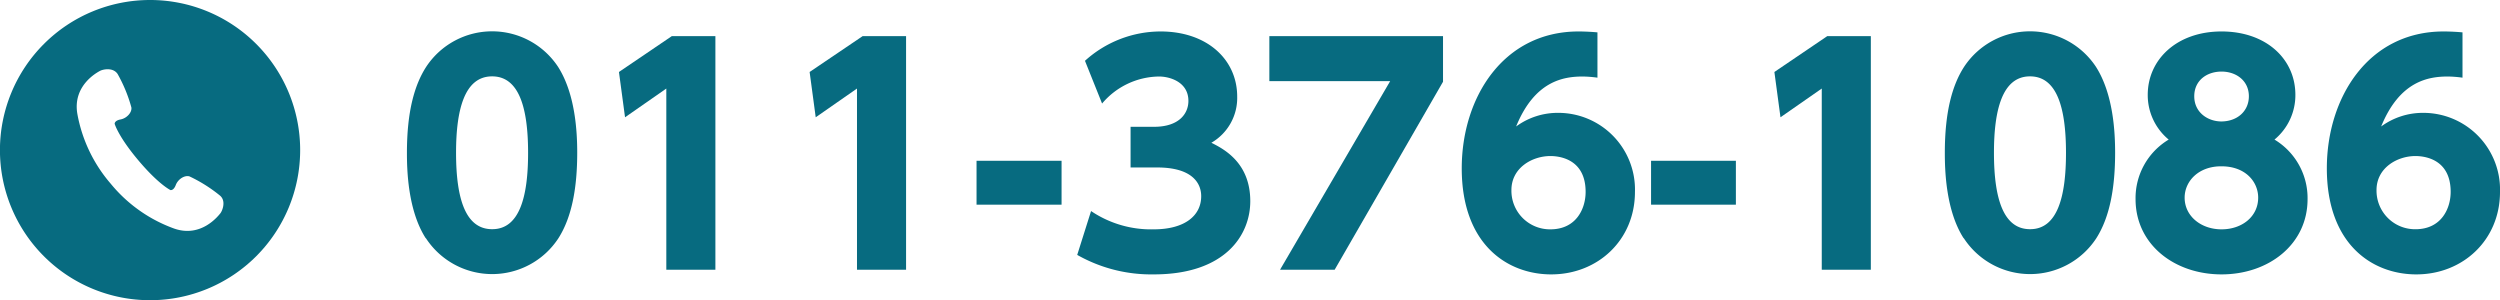
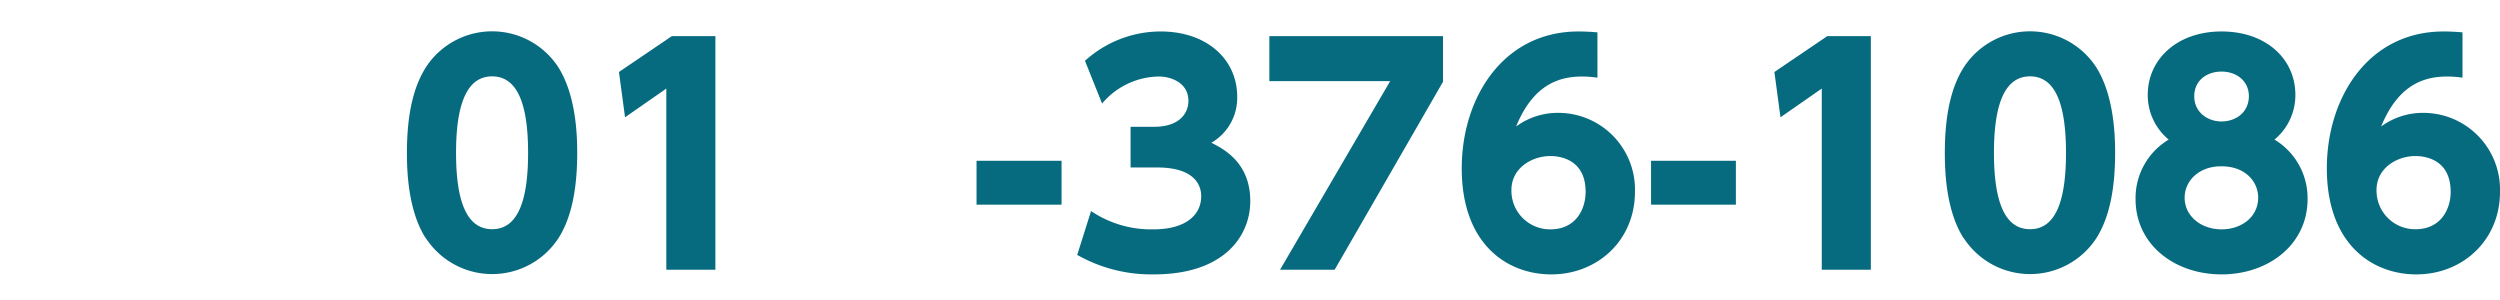
<svg xmlns="http://www.w3.org/2000/svg" width="496.65" height="59.63" viewBox="0 0 496.65 59.63">
  <defs>
    <style>.cls-1{fill:#076b80;}</style>
  </defs>
  <title>kind_tel</title>
  <g id="レイヤー_2" data-name="レイヤー 2">
    <g id="レイヤー_1-2" data-name="レイヤー 1">
-       <path class="cls-1" d="M29.81,0A29.82,29.82,0,1,0,59.63,29.81,29.81,29.81,0,0,0,29.81,0ZM43.75,42.41c-.36.42-3.75,4.88-9.14,3A29,29,0,0,1,22,36.5a29.09,29.09,0,0,1-6.64-13.92c-.94-5.64,4-8.22,4.51-8.5s2.55-.78,3.49.61a29.23,29.23,0,0,1,2.74,6.65c.15,1-.92,2.16-2.15,2.39s-1.17.87-1.17.87.69,2.49,4.72,7.27,6.36,5.89,6.36,5.89.62.16,1.06-1,1.74-2,2.72-1.72a29.37,29.37,0,0,1,6.09,3.84C45,40,44.11,42,43.75,42.41Z" />
      <path class="cls-1" d="M84.59,47.35c-3.57-5.54-3.75-13.56-3.75-17,0-8.19,1.5-13.51,3.87-17.14a15.69,15.69,0,0,1,26.15.06c3.46,5.42,3.81,13,3.81,17.08,0,6.76-1,12.7-3.75,17a15.72,15.72,0,0,1-26.33-.06Zm20.32-17c0-9.41-2-15.18-7.15-15.18-5.49,0-7.16,6.64-7.16,15.18,0,9.41,2,15.18,7.16,15.18C103.24,45.56,104.91,39,104.91,30.38Z" />
      <path class="cls-1" d="M133.46,7.18h8.66V53.59h-9.75v-36l-8.2,5.71-1.21-9Z" />
-       <path class="cls-1" d="M171.37,7.18H180V53.59h-9.75v-36l-8.2,5.71-1.21-9Z" />
      <path class="cls-1" d="M210.89,31.94v8.72H194V31.94Z" />
      <path class="cls-1" d="M216.75,41.93a21.29,21.29,0,0,0,12.47,3.63c6.12,0,9.41-2.71,9.41-6.58,0-2.77-2-5.71-8.72-5.71H224.6V25.19h4.67c5,0,6.82-2.66,6.82-5.14,0-3.81-3.76-4.85-5.83-4.85a15,15,0,0,0-11.32,5.37l-3.4-8.49a22.42,22.42,0,0,1,15-5.83c9.36,0,15.24,5.66,15.24,12.93a10.28,10.28,0,0,1-5.13,9.18c2.54,1.27,7.73,4,7.73,11.6,0,6.76-5,14.55-19.16,14.55A29.79,29.79,0,0,1,214,50.64Z" />
      <path class="cls-1" d="M286.67,7.18v9.06L265.14,53.59H254.29l21.88-37.47h-24V7.18Z" />
      <path class="cls-1" d="M317.35,15.43a23.51,23.51,0,0,0-2.89-.23c-3.86,0-9.58.87-13.27,9.93a13.94,13.94,0,0,1,8.31-2.71,15.24,15.24,0,0,1,15.3,15.7c0,9.58-7.39,16.39-16.63,16.39-8.71,0-17.78-5.94-17.78-21.07,0-14,8.2-27.19,23.21-27.19,1,0,2.48.06,3.75.18ZM308,31c-3.64,0-7.74,2.36-7.74,6.75A7.66,7.66,0,0,0,308,45.56c5.13,0,7-4.09,7-7.44C315,31.54,309.73,31,308,31Z" />
      <path class="cls-1" d="M344.85,31.94v8.72H328V31.94Z" />
      <path class="cls-1" d="M363,7.18h8.66V53.59h-9.75v-36l-8.2,5.71-1.21-9Z" />
      <path class="cls-1" d="M390.11,47.35c-3.57-5.54-3.75-13.56-3.75-17,0-8.19,1.5-13.51,3.87-17.14a15.69,15.69,0,0,1,26.15.06c3.46,5.42,3.81,13,3.81,17.08,0,6.76-1,12.7-3.75,17a15.72,15.72,0,0,1-26.33-.06Zm20.32-17c0-9.41-2-15.18-7.15-15.18-5.49,0-7.16,6.64-7.16,15.18,0,9.41,2,15.18,7.16,15.18C408.76,45.56,410.43,39,410.43,30.38Z" />
      <path class="cls-1" d="M458.42,39.56c0,9-7.74,14.95-17.09,14.95s-17.08-5.94-17.08-14.95a13.56,13.56,0,0,1,6.58-11.83,11.46,11.46,0,0,1-4.16-8.89c0-7,5.77-12.59,14.66-12.59S456,11.74,456,18.84a11.45,11.45,0,0,1-4.15,8.89A13.56,13.56,0,0,1,458.42,39.56Zm-9.81-.29c0-3.17-2.54-6.23-7.28-6.23C436.77,33,434,36,434,39.27c0,3.64,3.23,6.29,7.33,6.29S448.61,43,448.61,39.27Zm-1.85-20.14c0-3.12-2.54-4.91-5.43-4.91s-5.42,1.73-5.42,4.91,2.65,5,5.42,5C444.56,24.09,446.76,22,446.76,19.13Z" />
      <path class="cls-1" d="M489.2,15.43a23.5,23.5,0,0,0-2.88-.23c-3.87,0-9.59.87-13.28,9.93a14,14,0,0,1,8.31-2.71,15.24,15.24,0,0,1,15.3,15.7c0,9.58-7.39,16.39-16.62,16.39-8.72,0-17.78-5.94-17.78-21.07,0-14,8.19-27.19,23.2-27.19,1,0,2.48.06,3.75.18ZM479.85,31c-3.64,0-7.73,2.36-7.73,6.75a7.66,7.66,0,0,0,7.73,7.79c5.14,0,7-4.09,7-7.44C486.84,31.54,481.58,31,479.85,31Z" />
    </g>
  </g>
</svg>